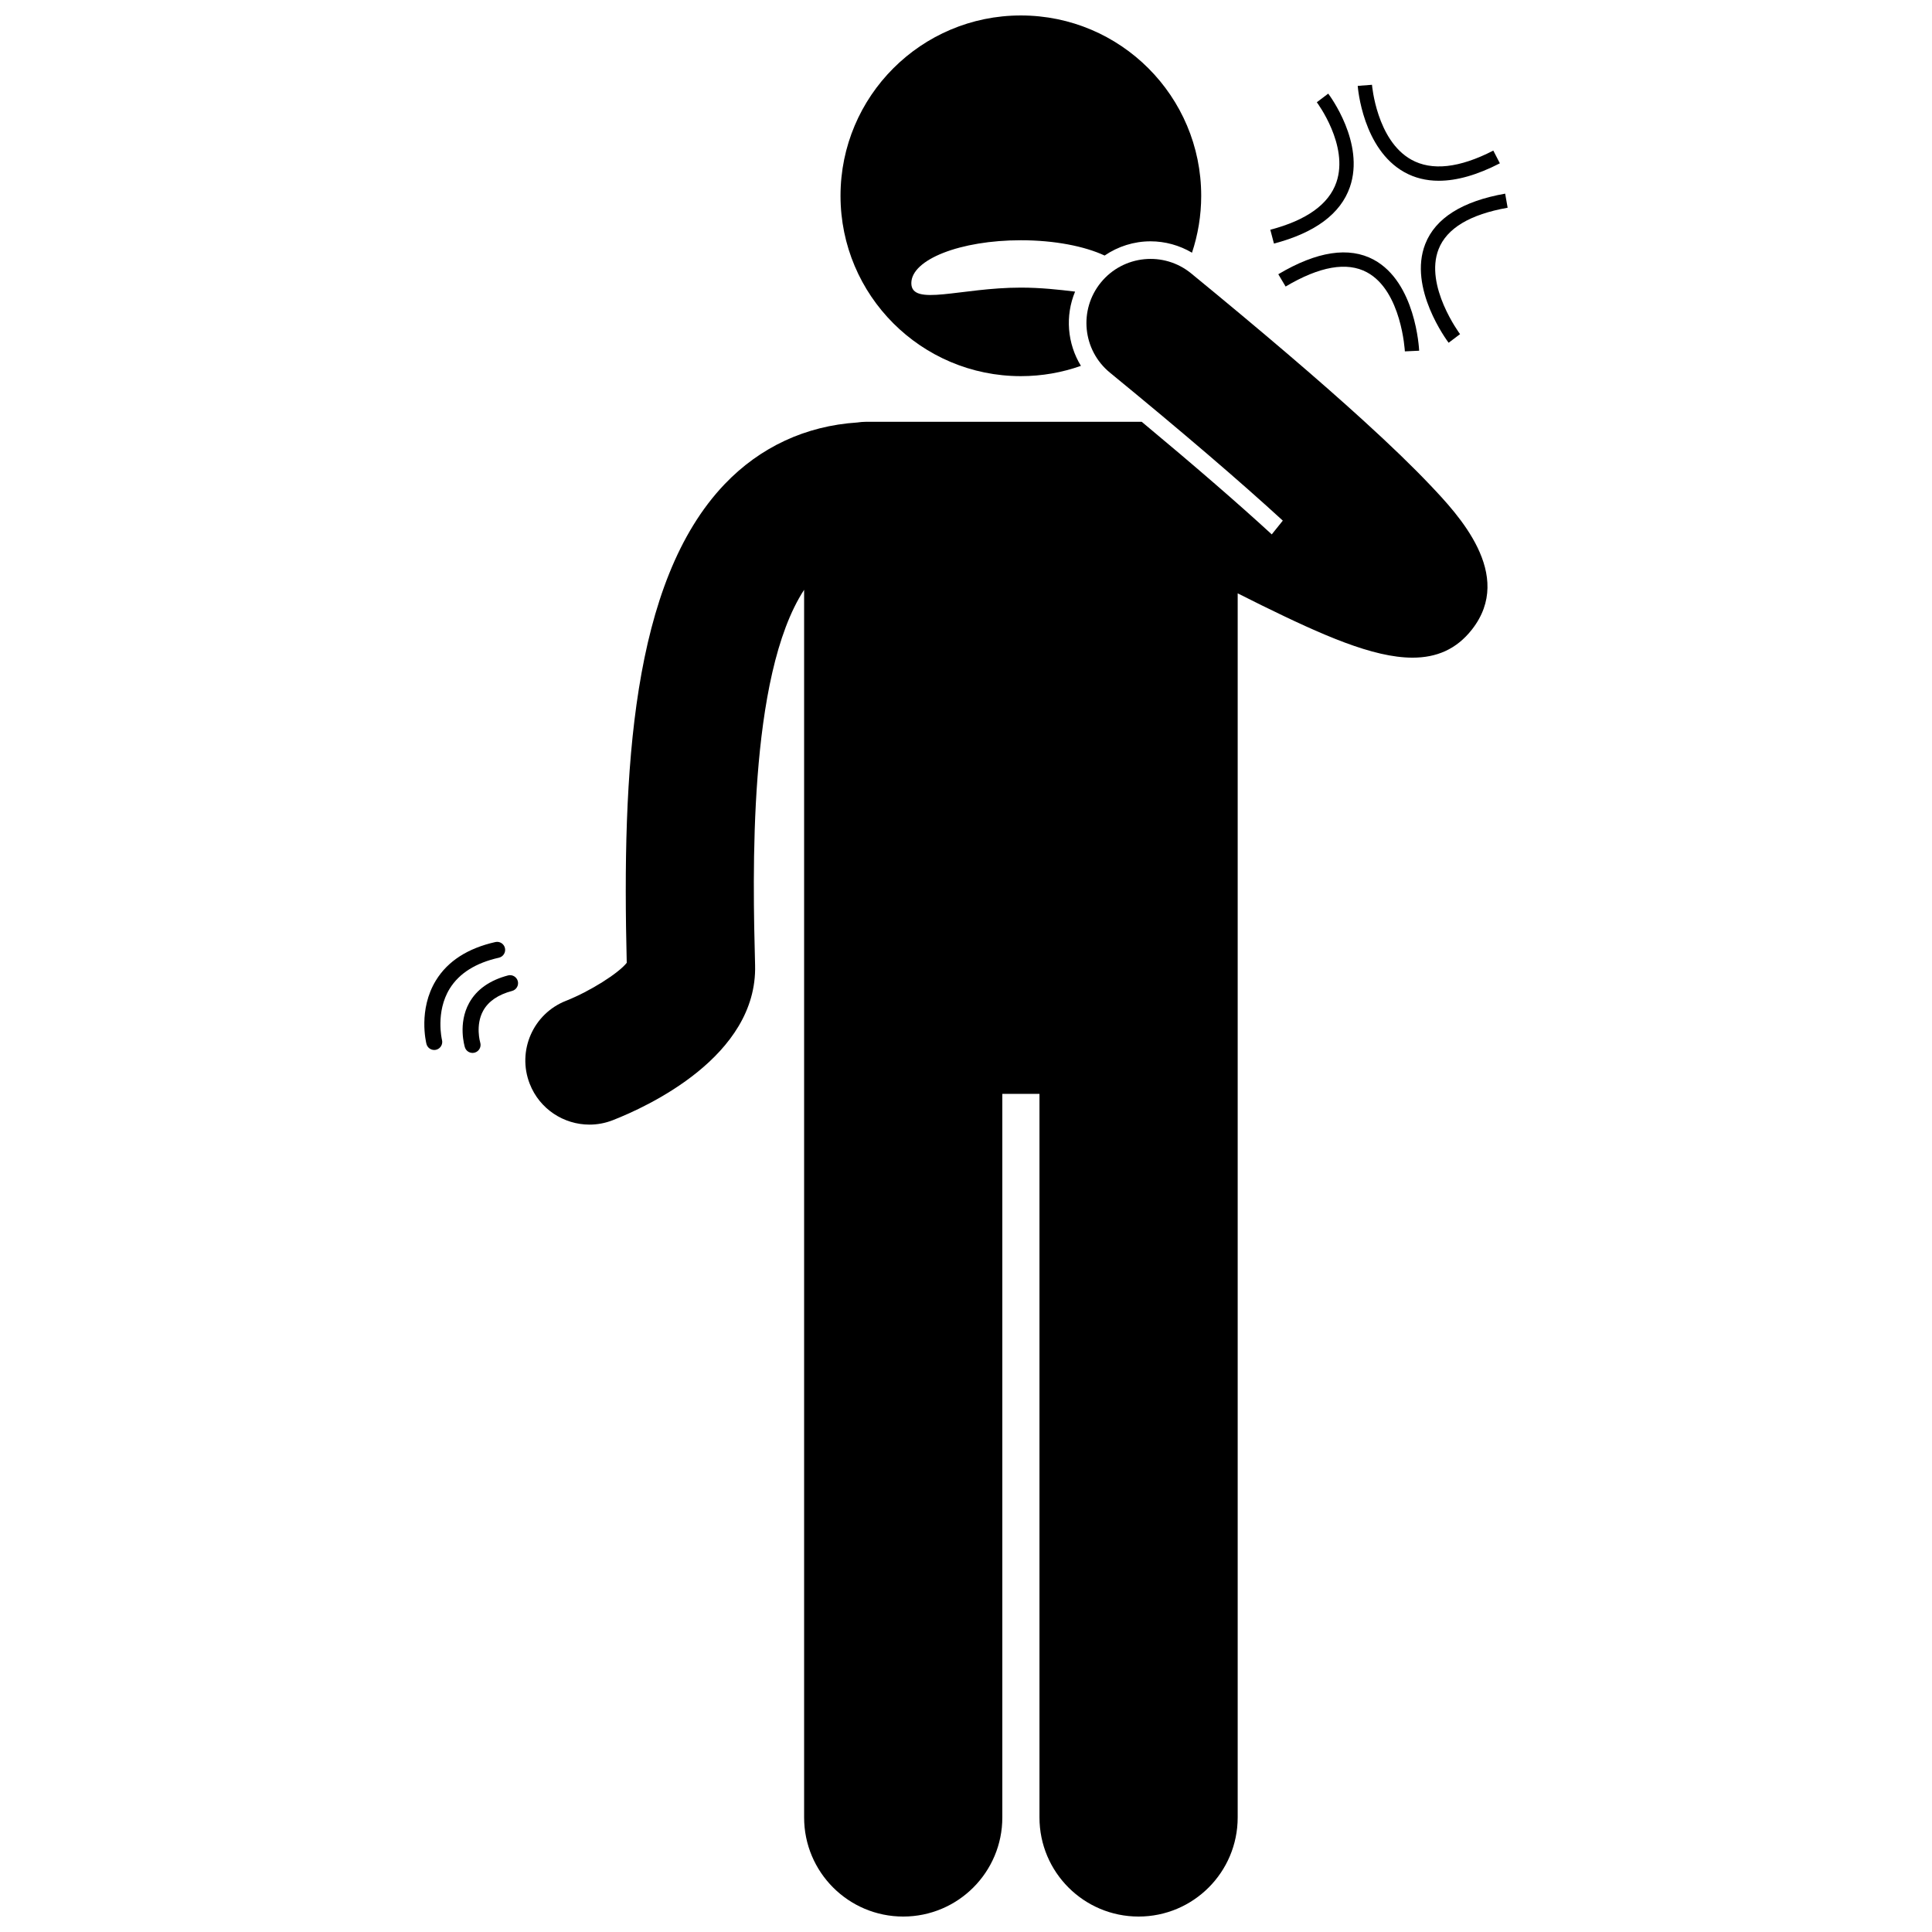
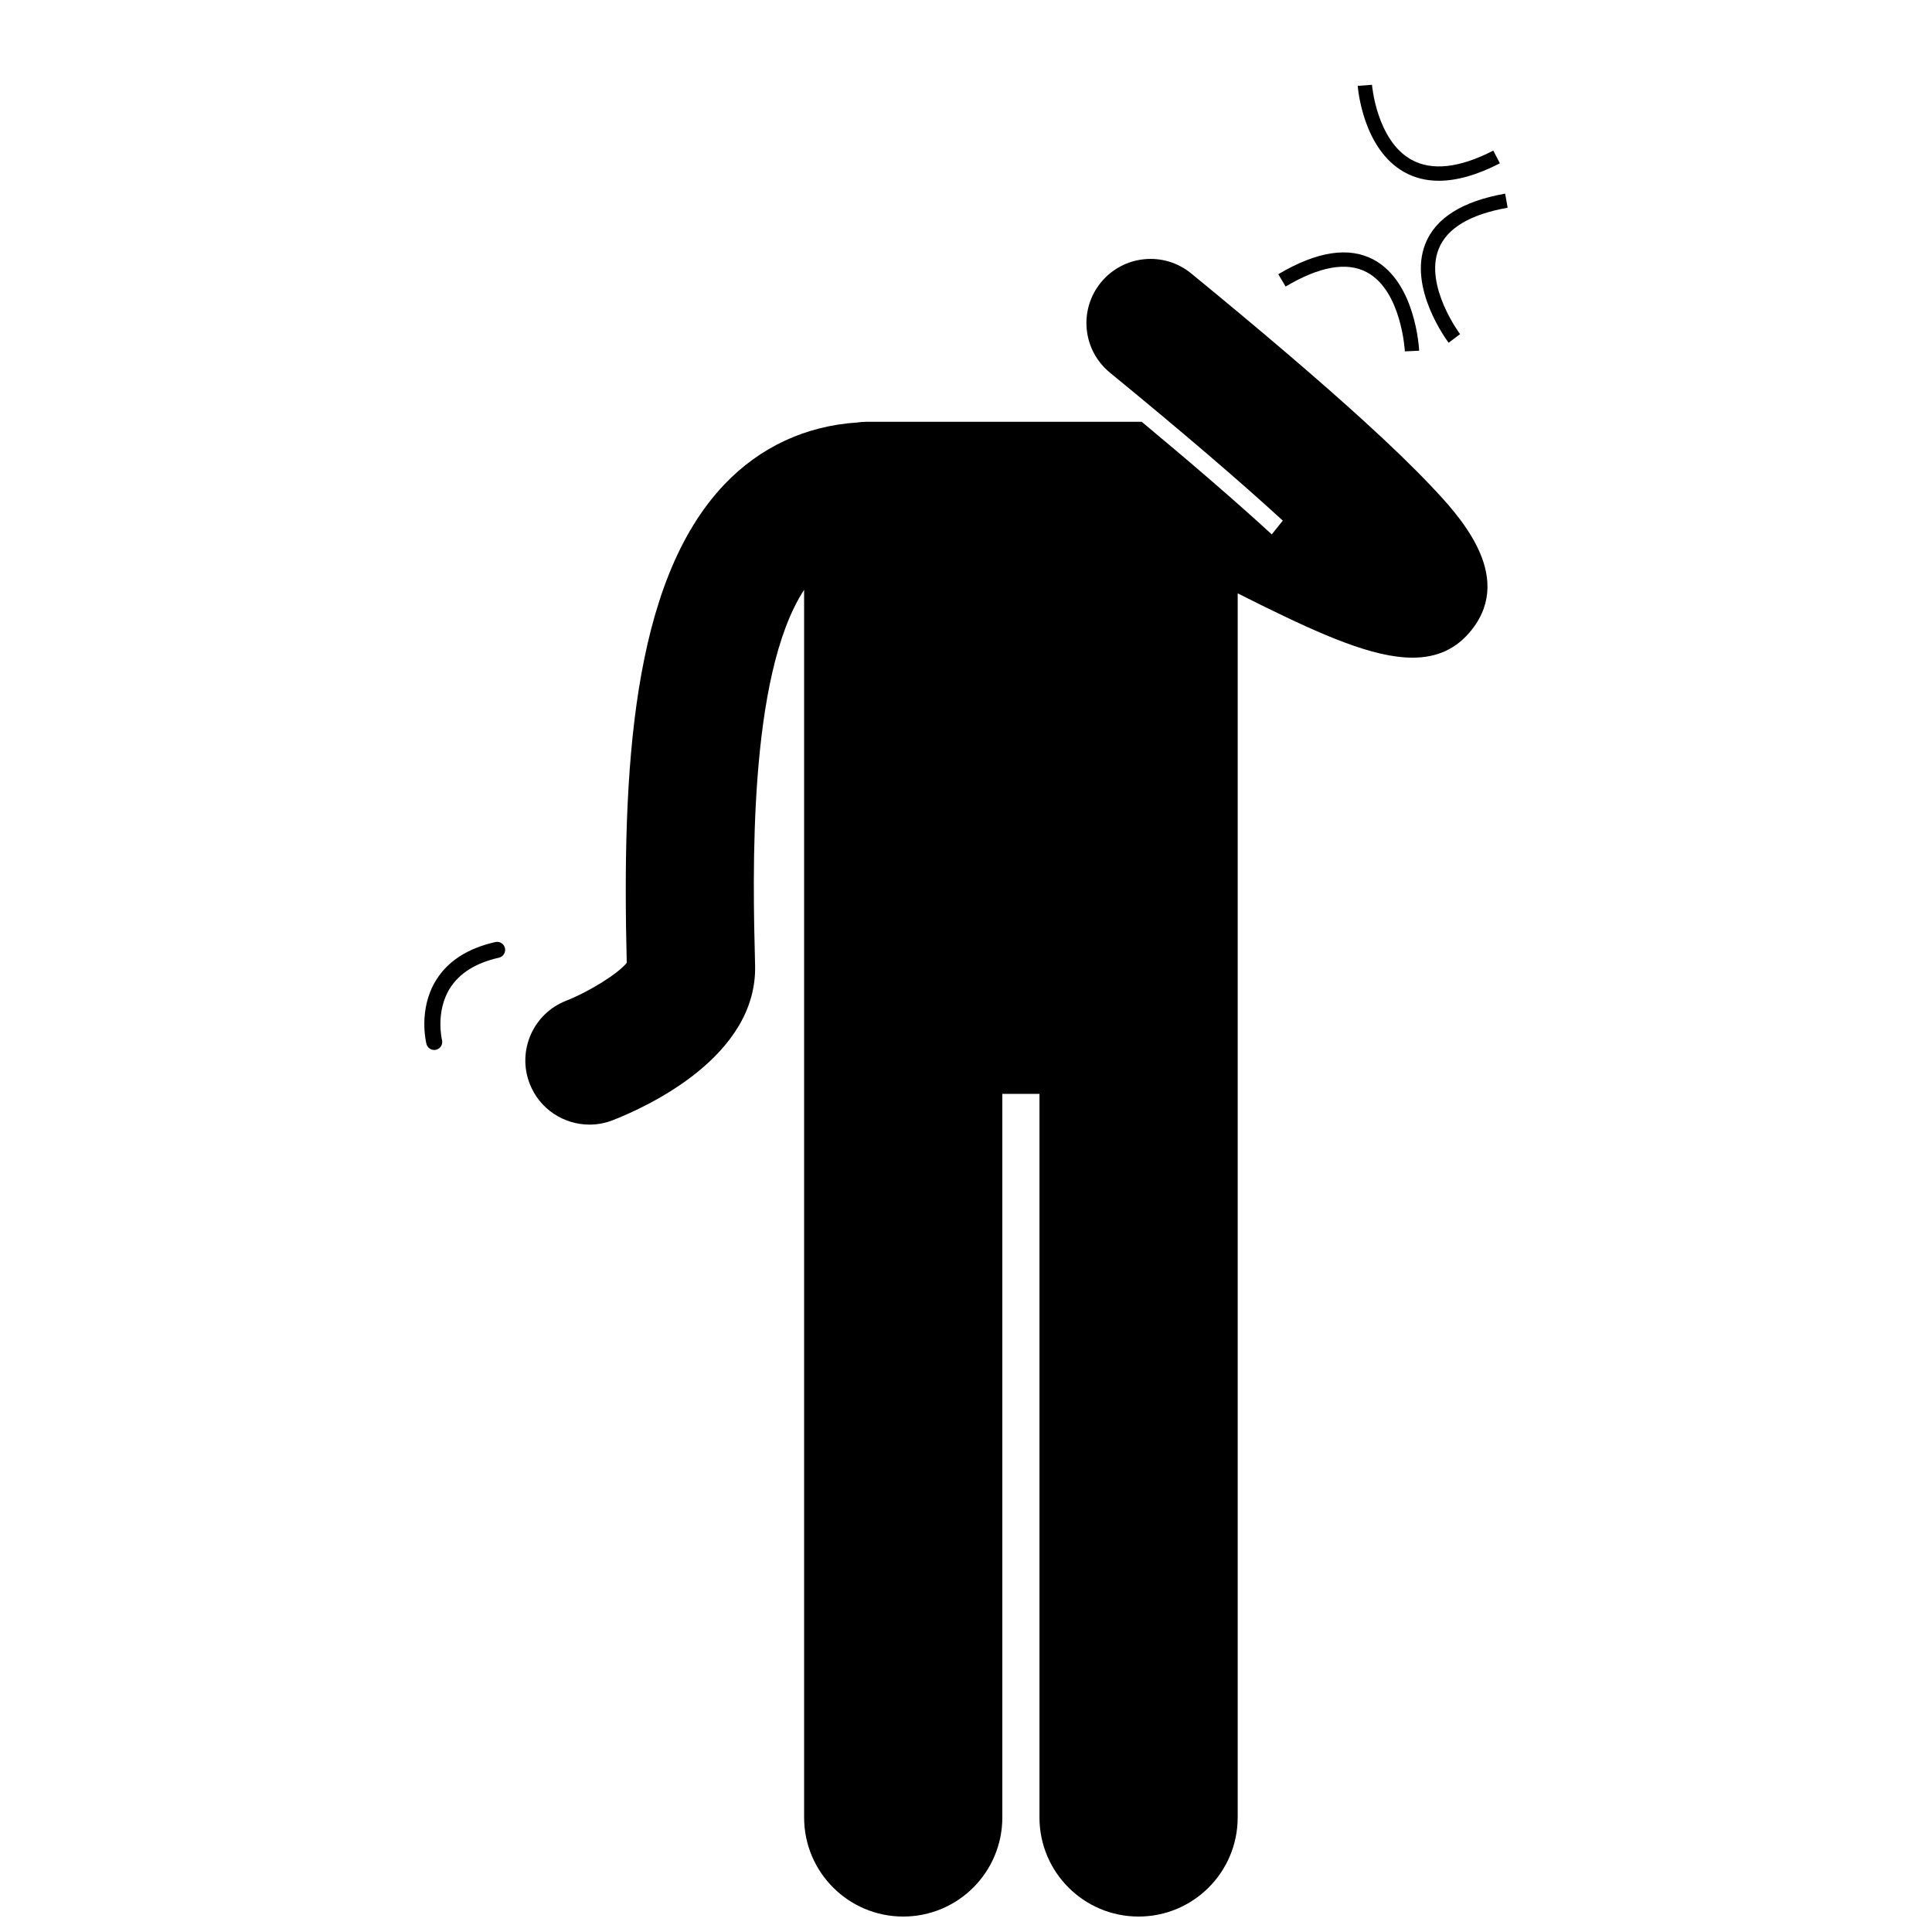
<svg xmlns="http://www.w3.org/2000/svg" width="800px" height="800px" version="1.1" viewBox="144 144 512 512">
  <defs>
    <clipPath id="b">
      <path d="m283 212h256v439.9h-256z" />
    </clipPath>
    <clipPath id="a">
      <path d="m366 148.09h97v95.906h-97z" />
    </clipPath>
  </defs>
  <g clip-path="url(#b)">
    <path d="m472 625.64v-324.4c2.082 1.059 4.207 2.121 6.356 3.176 16.031 7.863 29.473 13.871 39.984 13.871 6.336 0 11.609-2.184 15.742-7.461 11.41-14.559-3.75-30.551-11.035-38.238-0.004-0.004-0.008-0.004-0.008-0.008-4.609-4.863-10.523-10.582-17.781-17.188-11.625-10.586-26.719-23.473-45.578-38.93-7.258-5.949-17.965-4.883-23.914 2.375-5.949 7.258-4.887 17.965 2.375 23.914 19.172 15.707 34.477 28.816 45.816 39.219l-2.926 3.648c-8.941-8.215-20.484-18.207-34.465-29.844l-73.051 0.004c-0.801 0-1.582 0.078-2.356 0.188-13.645 0.891-25.746 6.512-35.133 16.352-24.746 25.953-27.172 76.176-25.934 126.84-2.211 2.793-9.707 7.527-16.062 10.051-8.742 3.414-13.059 13.27-9.645 22.012 2.621 6.711 9.039 10.812 15.832 10.812 2.055 0 4.148-0.375 6.18-1.172 9.004-3.516 38.336-16.871 37.711-41.051-0.609-23.551-1.973-76.543 12.992-99.508v325.34c0 14.508 11.762 26.262 26.262 26.262 14.504 0 26.266-11.754 26.266-26.262v-191.75h9.844v191.75c0 14.508 11.762 26.262 26.262 26.262 14.504 0 26.266-11.754 26.266-26.262z" />
  </g>
  <g clip-path="url(#a)">
-     <path d="m428.91 221.28c-4.238-0.516-9.133-1.059-14.367-1.059-16.031 0-29.031 5.106-29.031-1.176s12.996-11.375 29.031-11.375c8.906 0 16.867 1.574 22.191 4.051 3.551-2.418 7.758-3.769 12.172-3.769 3.871 0 7.672 1.062 10.984 3.016 1.574-4.742 2.441-9.809 2.441-15.078 0-26.398-21.395-47.793-47.793-47.793-26.395 0-47.793 21.395-47.793 47.793 0 26.398 21.398 47.793 47.793 47.793 5.582 0 10.938-0.965 15.918-2.727-3.617-5.898-4.223-13.254-1.547-19.676z" />
-   </g>
-   <path d="m481.61 208.55c10.91-2.867 17.68-7.91 20.129-14.988 4.031-11.656-5.344-24.223-5.746-24.75l-3.023 2.289c0.086 0.113 8.559 11.457 5.184 21.223-2.008 5.809-7.898 10.035-17.508 12.559z" />
+     </g>
  <path d="m541.48 187.28-1.738-3.371c-8.988 4.625-16.305 5.43-21.738 2.398-9.176-5.125-10.402-19.691-10.414-19.836l-3.781 0.285c0.051 0.68 1.379 16.723 12.332 22.855 2.734 1.531 5.789 2.293 9.16 2.293 4.785 0 10.195-1.543 16.18-4.625z" />
  <path d="m521.72 208.63c-4.606 11.699 5.738 25.613 6.18 26.203l3.027-2.285c-0.094-0.129-9.512-12.82-5.676-22.539 2.176-5.519 8.332-9.203 18.289-10.957l-0.656-3.734c-11.348 2-18.473 6.477-21.164 13.312z" />
  <path d="m508.06 212.83c-6.547-3.531-15.062-2.238-25.297 3.844l1.938 3.262c9.008-5.352 16.254-6.625 21.555-3.773 9.18 4.938 10.039 20.793 10.047 20.953l3.789-0.176c-0.039-0.734-0.961-18.141-12.031-24.109z" />
-   <path d="m278.62 402.5c-4.871 1.293-8.336 3.75-10.293 7.301-3.023 5.481-1.203 11.492-1.125 11.746 0.285 0.91 1.121 1.488 2.027 1.488 0.211 0 0.426-0.031 0.637-0.098 1.121-0.348 1.742-1.543 1.395-2.66-0.016-0.043-1.336-4.574 0.789-8.426 1.379-2.496 3.957-4.262 7.664-5.246 1.133-0.301 1.809-1.465 1.508-2.602-0.305-1.125-1.461-1.805-2.602-1.504z" />
  <path d="m277.82 395.26c-0.258-1.148-1.398-1.863-2.539-1.609-7.324 1.645-12.625 5.062-15.75 10.156-4.758 7.754-2.609 16.48-2.516 16.848 0.246 0.961 1.105 1.598 2.055 1.598 0.172 0 0.348-0.02 0.523-0.062 1.133-0.285 1.824-1.441 1.543-2.578-0.02-0.074-1.785-7.418 2.043-13.617 2.508-4.059 6.894-6.82 13.039-8.195 1.137-0.262 1.859-1.398 1.602-2.539z" />
</svg>